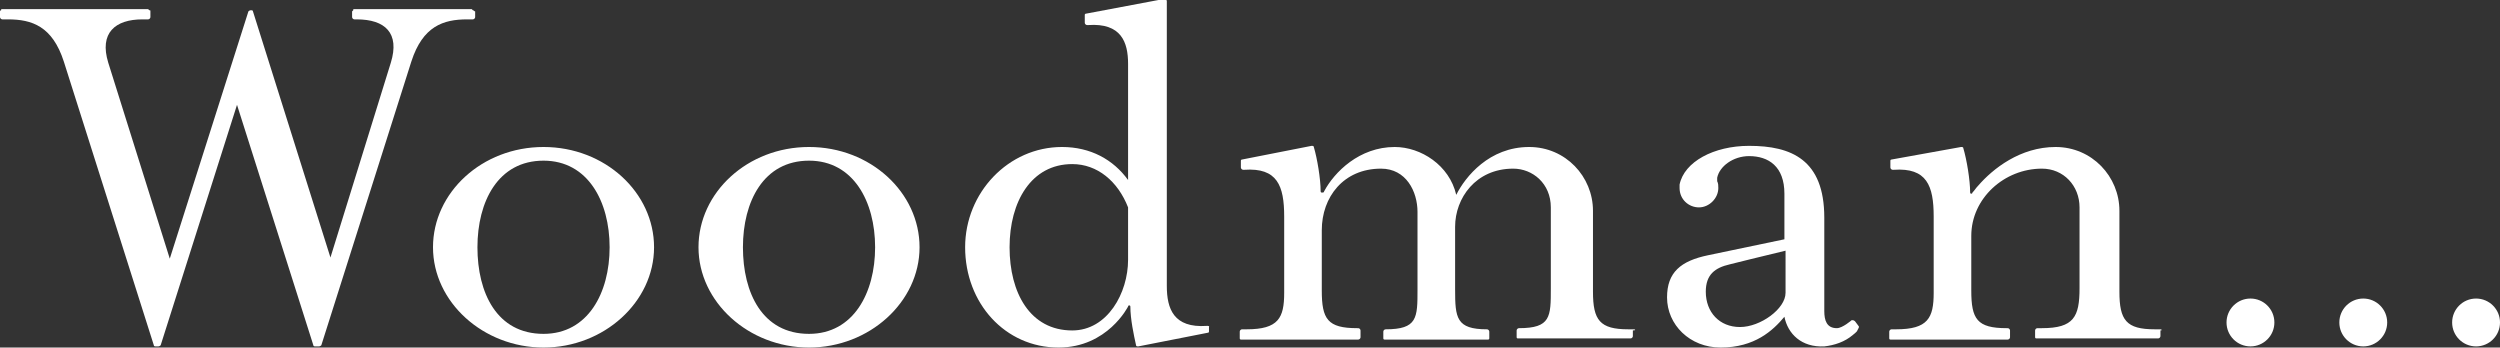
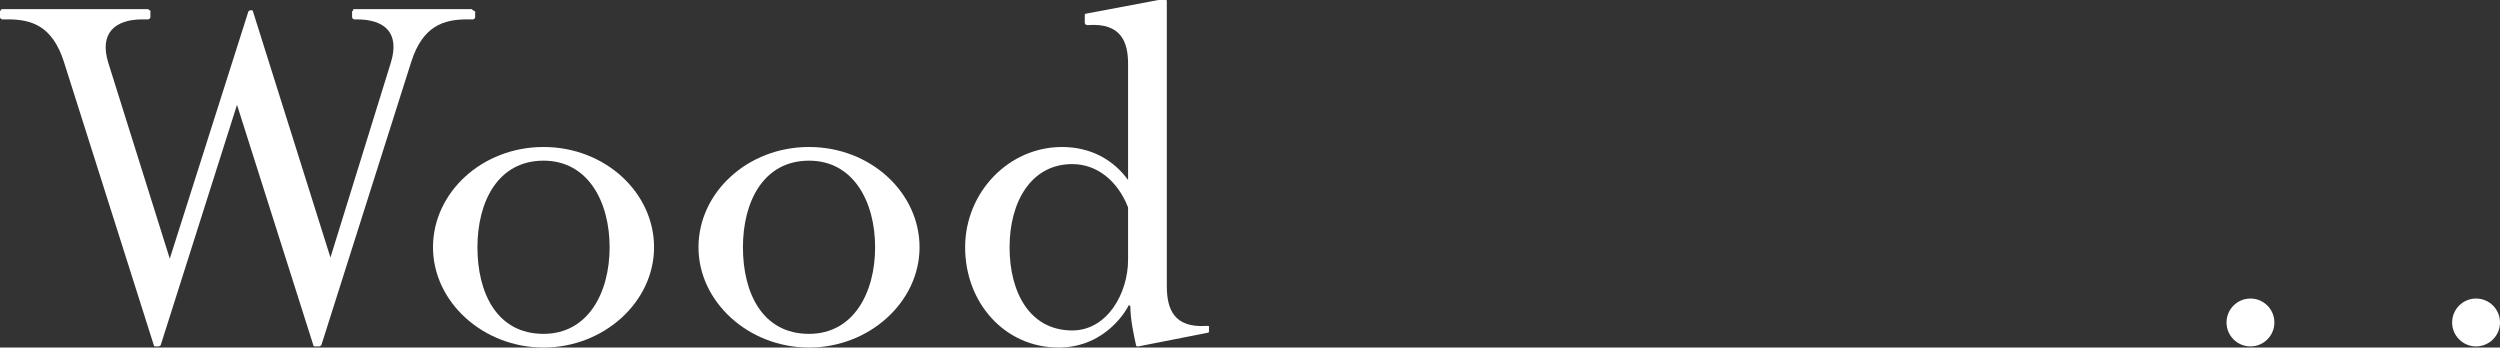
<svg xmlns="http://www.w3.org/2000/svg" version="1.1" x="0px" y="0px" viewBox="0 0 219.4 30.5" style="enable-background:new 0 0 219.4 30.5;" xml:space="preserve">
  <rect x="0" y="0" width="219.4" height="30.5" fill="#333333" stroke="none" />
  <style type="text/css">
	.st0{fill:#FFFFFF;}
	.st1{opacity:0.25;fill:#009FE3;}
	.st2{fill:#009FE3;}
	.st3{fill:#B7B4B2;}
	.st4{fill:#FBD52D;}
	.st5{fill:none;stroke:#000000;stroke-width:0.5;stroke-miterlimit:10;}
	.st6{fill:#E30613;}
	.st7{fill:#1A181C;}
	.st8{stroke:#000000;stroke-width:0.417;stroke-miterlimit:10;}
	.st9{fill:none;}
	.st10{fill:none;stroke:#FFFFFF;stroke-width:0.5;stroke-miterlimit:10;}
	.st11{fill:none;stroke:#FFFFFF;stroke-width:0.5;}
	.st12{fill:none;stroke:#FFFFFF;stroke-linecap:round;}
	.st13{display:none;}
	.st14{display:inline;fill:none;}
	.st15{display:inline;}
	.st16{fill:none;stroke:#E30613;stroke-width:0.695;stroke-miterlimit:10;}
</style>
  <g id="Capa_1">
    <g>
      <g>
        <g>
          <path class="st0" d="M47.7,12.9c-5.4,0-9.7,4-9.7,8.8s4.4,8.8,9.7,8.8s9.7-4,9.7-8.8S53.1,12.9,47.7,12.9z M47.7,29.3      c-4.1,0-5.8-3.6-5.8-7.6s1.8-7.6,5.8-7.6c3.9,0,5.8,3.6,5.8,7.6S51.6,29.3,47.7,29.3z" />
        </g>
        <g>
          <path class="st0" d="M71,12.9c-5.4,0-9.7,4-9.7,8.8s4.4,8.8,9.7,8.8s9.7-4,9.7-8.8S76.4,12.9,71,12.9z M71,29.3      c-4.1,0-5.8-3.6-5.8-7.6s1.8-7.6,5.8-7.6c3.9,0,5.8,3.6,5.8,7.6S74.9,29.3,71,29.3z" />
        </g>
        <g>
-           <path class="st0" d="M189.6,28.9l-0.5,0c-2.5,0-3.1-0.8-3.1-3.3c0,0,0-5.3,0-7.1c0-3-2.4-5.6-5.6-5.6c-3.1,0-5.5,1.9-6.8,3.4      l0,0c0,0,0,0,0,0c-0.2,0.2-0.3,0.4-0.5,0.6c0,0,0,0,0,0c0,0.1-0.1,0.1-0.1,0.1c0,0-0.1,0-0.1-0.1l0,0l0,0c0-1.1-0.3-2.9-0.6-3.9      c0-0.1-0.1-0.1-0.2-0.1L166,14c0,0-0.1,0-0.1,0.1c0,0,0,0.1,0,0.1v0.5c0,0.1,0.1,0.2,0.2,0.2l0.1,0c2.9-0.2,3.5,1.4,3.5,4.1      l0,6.7c0,2.2-0.5,3.2-3.3,3.2l-0.4,0c-0.1,0-0.2,0.1-0.2,0.2l0,0.5c0,0,0,0.1,0,0.1c0,0.1,0.1,0.1,0.1,0.1h10.3      c0.1,0,0.2-0.1,0.2-0.2V29c0-0.1-0.1-0.2-0.2-0.2l-0.1,0c-2.6,0-3.1-0.8-3.1-3.3l0-4.8c0-3.3,2.9-5.9,6.2-5.9      c1.9,0,3.3,1.5,3.3,3.4c0,1.1,0,7.1,0,7.1c0,2.5-0.5,3.5-3.3,3.5l-0.4,0c-0.1,0-0.2,0.1-0.2,0.2l0,0.5c0,0,0,0.1,0,0.1      c0,0.1,0.1,0.1,0.1,0.1h10.7c0.1,0,0.2-0.1,0.2-0.2V29C189.8,29,189.7,28.9,189.6,28.9z" />
-         </g>
+           </g>
        <g>
          <path class="st0" d="M106,28.6l-0.1,0c-2.9,0.2-3.5-1.5-3.5-3.5l0-25c0,0,0,0,0,0c0-0.1-0.1-0.2-0.2-0.2c0,0,0,0,0,0l0,0      l-6.9,1.3c0,0-0.1,0-0.1,0.1c0,0,0,0.1,0,0.1V2c0,0.1,0.1,0.2,0.2,0.2l0.1,0C98.4,2,99,3.7,99,5.6v10.2      c-1.3-1.8-3.3-2.9-5.8-2.9c-4.7,0-8.5,4-8.5,8.8c0,4.9,3.5,8.8,8.2,8.8c4.3,0,6.1-3.6,6.1-3.6c0-0.1,0.1-0.1,0.1-0.1      c0,0,0.1,0,0.1,0.1c0,1.1,0.3,2.5,0.5,3.4c0,0.1,0.1,0.1,0.2,0.1l6.1-1.2c0,0,0.1,0,0.1-0.1c0,0,0-0.1,0-0.1v-0.4      C106.2,28.7,106.1,28.6,106,28.6z M99,22.8c0,2.9-1.8,6.2-4.9,6.2c-3.7,0-5.5-3.3-5.5-7.3c0-4,1.9-7.3,5.5-7.3      c2.2,0,4,1.5,4.9,3.8L99,22.8z" />
        </g>
        <g>
-           <path class="st0" d="M143.4,28.9l-0.5,0c-2.5,0-3.1-0.8-3.1-3.3c0,0,0-5.3,0-7.1c0-3-2.4-5.6-5.6-5.6c-3.5,0-5.6,2.6-6.4,4.2      c-0.6-2.6-3.1-4.2-5.4-4.2c-3.1,0-5.3,2.2-6.2,3.9c0,0,0,0,0,0c0,0,0,0,0,0c0,0,0,0,0,0c0,0.1-0.1,0.1-0.2,0.1      c0,0-0.1,0-0.1-0.1l0,0l0,0c0-1.1-0.3-2.9-0.6-3.9c0-0.1-0.1-0.1-0.2-0.1L109,14c0,0-0.1,0-0.1,0.1c0,0,0,0.1,0,0.1v0.5      c0,0.1,0.1,0.2,0.2,0.2l0.1,0c2.9-0.2,3.5,1.4,3.5,4.1l0,6.7c0,2.2-0.5,3.2-3.3,3.2l-0.4,0c-0.1,0-0.2,0.1-0.2,0.2l0,0.5      c0,0,0,0.1,0,0.1c0,0.1,0.1,0.1,0.1,0.1h10.3c0.1,0,0.2-0.1,0.2-0.2V29c0-0.1-0.1-0.2-0.2-0.2l-0.1,0c-2.6,0-3.1-0.8-3.1-3.3      l0-5.3c0-2.9,1.9-5.4,5.2-5.4c2.2,0,3.2,2,3.2,3.8c0,0.1,0,6.8,0,6.8c0,2.5,0,3.5-2.8,3.5l0,0c-0.1,0-0.2,0.1-0.2,0.2l0,0.5      c0,0,0,0.1,0,0.1c0,0.1,0.1,0.1,0.1,0.1h9.1c0,0,0.1,0,0.1-0.1c0,0,0-0.1,0-0.1l0-0.5c0-0.1-0.1-0.2-0.2-0.2l0,0      c-2.7,0-2.8-1-2.8-3.5c0,0,0-4.9,0-5.5c0,0,0,0,0,0c0-2.5,1.8-5.1,5.1-5.1c1.7,0,3.3,1.3,3.3,3.4c0,0.1,0,7.1,0,7.1      c0,2.5,0,3.5-2.8,3.5l0,0c-0.1,0-0.2,0.1-0.2,0.2l0,0.5c0,0,0,0.1,0,0.1c0,0.1,0.1,0.1,0.1,0.1h9.9c0.1,0,0.2-0.1,0.2-0.2V29      C143.6,29,143.5,28.9,143.4,28.9z" />
-         </g>
+           </g>
        <g>
-           <path class="st0" d="M163.1,28.6l-0.3-0.4l0,0c0,0-0.1-0.1-0.2-0.1c0,0-0.1,0-0.1,0c0,0-0.8,0.7-1.3,0.7c-0.9,0-1.1-0.7-1.1-1.5      l0-8.2c0-5.1-2.9-6.3-6.6-6.3c-3.1,0-5.7,1.4-6.1,3.4c0,0,0,0,0,0c0,0,0,0,0,0c0,0,0,0,0,0c0,0.1,0,0.2,0,0.3      c0,1,0.8,1.7,1.7,1.7s1.7-0.8,1.7-1.7c0-0.2,0-0.4-0.1-0.6l0,0c0-0.1,0-0.1,0-0.2c0,0,0-0.1,0-0.1c0.2-1,1.4-1.9,2.8-1.9      c1.7,0,3.1,0.9,3.1,3.3V21l-6.7,1.4c-2.4,0.5-3.6,1.5-3.6,3.7c0,2.4,2,4.4,4.7,4.4c3,0,4.6-1.5,5.6-2.7c0.3,1.5,1.5,2.7,3.5,2.6      c0.9-0.1,1.8-0.4,2.5-1l0,0c0,0,0.4-0.3,0.4-0.4C163.1,28.8,163.2,28.7,163.1,28.6z M156.7,25.7c0,1.4-2.2,3-4,3      c-1.8,0-3-1.3-3-3.1c0-1.5,0.8-2.1,2.1-2.4c0,0,3.2-0.8,4.9-1.2V25.7z" />
-         </g>
+           </g>
        <g>
          <path class="st0" d="M41.5,0.9c0,0-0.1-0.1-0.1-0.1H31.1c-0.1,0-0.1,0-0.1,0.1c0,0-0.1,0.1-0.1,0.1v0.5c0,0.1,0.1,0.2,0.2,0.2      h0.2c2.5,0,3.8,1.2,3,3.8L29,22.6L22.2,1c0-0.1-0.1-0.1-0.2-0.1h0c-0.1,0-0.2,0.1-0.2,0.1c0,0-6.9,21.7-6.9,21.7L9.5,5.5      c-0.8-2.6,0.6-3.8,3-3.8H13c0.1,0,0.2-0.1,0.2-0.2V1c0-0.1,0-0.1-0.1-0.1c0,0-0.1-0.1-0.1-0.1H0.2c-0.1,0-0.1,0-0.1,0.1      C0,0.9,0,1,0,1v0.5c0,0.1,0.1,0.2,0.2,0.2h0.5c2.1,0,3.9,0.6,4.9,3.7l0,0l7.9,24.9c0,0.1,0.1,0.1,0.2,0.1h0.2      c0.1,0,0.2-0.1,0.2-0.1c0,0,6.7-21.1,6.7-21.1l6.7,21.1c0,0.1,0.1,0.1,0.2,0.1h0.3c0.1,0,0.2-0.1,0.2-0.1c0,0,7.9-24.9,7.9-24.9      l0,0c1-3.1,2.8-3.7,4.9-3.7h0.5c0.1,0,0.2-0.1,0.2-0.2V1C41.6,1,41.6,0.9,41.5,0.9z" />
        </g>
      </g>
      <g>
        <circle class="st0" cx="197.5" cy="28.3" r="2.1" />
      </g>
      <g>
-         <circle class="st0" cx="207.4" cy="28.3" r="2.1" />
-       </g>
+         </g>
      <g>
        <circle class="st0" cx="217.3" cy="28.3" r="2.1" />
      </g>
    </g>
  </g>
  <g id="Guias_4">
</g>
  <g id="Guias" class="st13">
</g>
  <g id="Retícula" class="st13">
    <g class="st15">
      <rect x="-943.2" y="-200.4" class="st16" width="1170" height="780" />
      <line class="st16" x1="31.8" y1="-200.4" x2="31.8" y2="579.6" />
      <line class="st16" x1="-943.2" y1="-200.4" x2="226.8" y2="579.6" />
      <line class="st16" x1="226.8" y1="-200.4" x2="-943.2" y2="579.6" />
      <line class="st16" x1="129.3" y1="-200.4" x2="129.3" y2="579.6" />
-       <line class="st16" x1="178" y1="-200.4" x2="178" y2="579.6" />
    </g>
  </g>
</svg>